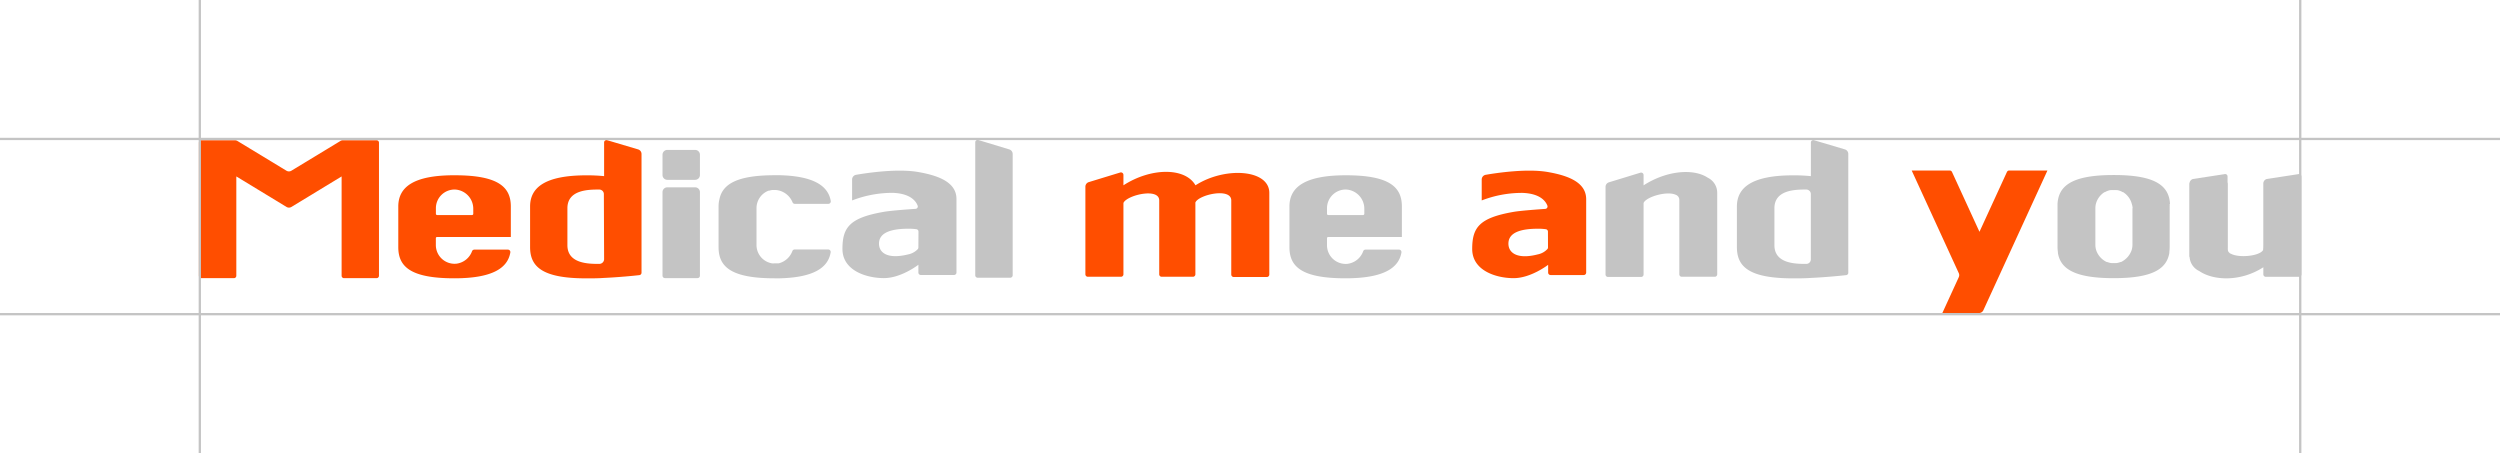
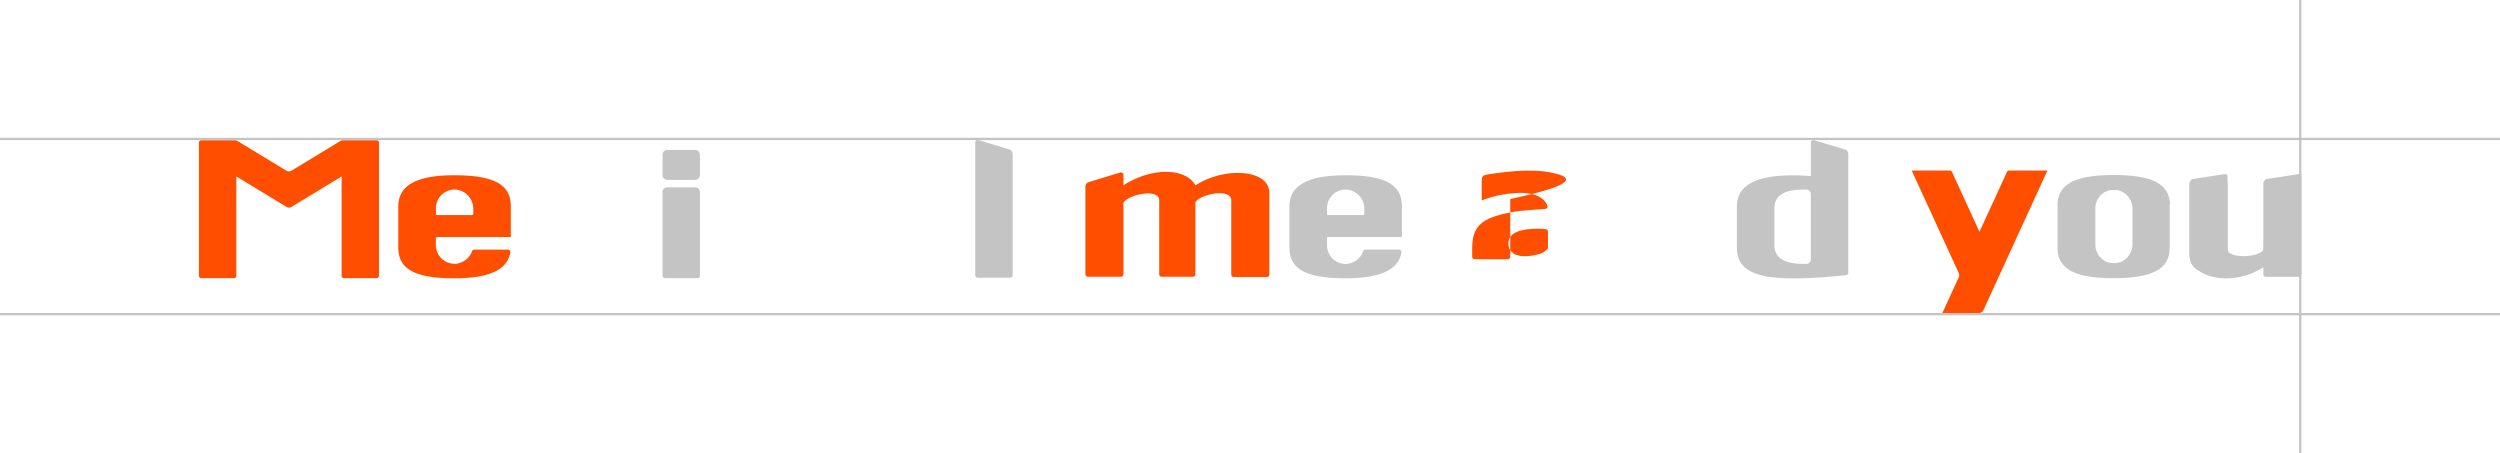
<svg xmlns="http://www.w3.org/2000/svg" viewBox="0 0 520.48 94.34">
  <defs>
    <style>.cls-1{fill:#c4c4c4;}.cls-2{fill:#ff4e00;}</style>
  </defs>
  <g id="图层_2" data-name="图层 2">
    <g id="图层_1-2" data-name="图层 1">
      <path class="cls-1" d="M277.06,57.91h0Z" />
-       <path class="cls-1" d="M191.2,35.82c-4.36-.77-10.68.18-12.95.57a1,1,0,0,0-.85,1v4.34a23.24,23.24,0,0,1,8.49-1.58c3.66.14,4.8,1.73,5.15,2.65a.49.49,0,0,1-.43.68c-1.45.1-5.18.37-6.59.62-7.12,1.24-8.63,3.22-8.63,7.73s5,6.07,8.63,6.07,7.18-2.78,7.18-2.78v1.62a.51.51,0,0,0,.51.51h6.9a.51.51,0,0,0,.52-.51V41.43C199.13,38.07,195.68,36.6,191.2,35.82Zm0,15.71a.52.52,0,0,1-.11.32,3.75,3.75,0,0,1-2,1.11C184.92,54,183,52.72,183,50.72c0-2.32,2.57-3.1,6.11-3.1a11.79,11.79,0,0,1,1.67.1.5.5,0,0,1,.44.5Z" />
-       <path class="cls-2" d="M322.28,35.82c-4.36-.77-10.69.18-12.95.57a1,1,0,0,0-.85,1v4.34A23.24,23.24,0,0,1,317,40.16c3.66.14,4.8,1.73,5.15,2.65a.5.5,0,0,1-.43.68c-1.45.1-5.18.37-6.6.62-7.12,1.24-8.62,3.22-8.62,7.73s5,6.07,8.62,6.07,7.19-2.78,7.19-2.78v1.62a.51.51,0,0,0,.51.51h6.9a.51.51,0,0,0,.51-.51V41.43C330.2,38.07,326.75,36.6,322.28,35.82Zm0,15.71a.47.47,0,0,1-.12.32,3.71,3.71,0,0,1-2,1.11c-4.17,1.08-6.12-.24-6.12-2.24,0-2.32,2.57-3.1,6.12-3.1a11.79,11.79,0,0,1,1.67.1.51.51,0,0,1,.44.5Z" />
-       <path class="cls-2" d="M126.41,29.19a.49.49,0,0,0-.64.48v7a36.12,36.12,0,0,0-3.65-.17c-8.7,0-11.76,2.56-11.76,6.5v8.45c0,4,2.42,6.5,11.66,6.5,1.25,0,2.52,0,3.75-.09,3.21-.15,6.08-.44,7.34-.58a.51.51,0,0,0,.45-.5V32.1a1,1,0,0,0-.72-1ZM125.77,54a1,1,0,0,1-1,.94c-2.15,0-6.64,0-6.64-3.89V43.35c0-3.89,4.49-3.89,6.64-3.89a1,1,0,0,1,.67.28.94.94,0,0,1,.28.67Z" />
+       <path class="cls-2" d="M322.28,35.82c-4.36-.77-10.69.18-12.95.57a1,1,0,0,0-.85,1v4.34A23.24,23.24,0,0,1,317,40.16c3.66.14,4.8,1.73,5.15,2.65a.5.5,0,0,1-.43.68c-1.45.1-5.18.37-6.6.62-7.12,1.24-8.62,3.22-8.62,7.73v1.62a.51.51,0,0,0,.51.51h6.9a.51.51,0,0,0,.51-.51V41.43C330.2,38.07,326.75,36.6,322.28,35.82Zm0,15.71a.47.47,0,0,1-.12.32,3.71,3.71,0,0,1-2,1.11c-4.17,1.08-6.12-.24-6.12-2.24,0-2.32,2.57-3.1,6.12-3.1a11.79,11.79,0,0,1,1.67.1.51.51,0,0,1,.44.5Z" />
      <path class="cls-1" d="M377.66,29.19a.5.5,0,0,0-.65.48v7a36.12,36.12,0,0,0-3.65-.17c-8.69,0-11.75,2.56-11.75,6.5v8.45c0,4,2.41,6.5,11.66,6.5,1.25,0,2.52,0,3.74-.09,3.21-.15,6.09-.44,7.35-.58a.5.5,0,0,0,.44-.5V32.1a1,1,0,0,0-.71-1ZM377,54a.94.94,0,0,1-.94.94c-2.15,0-6.64,0-6.64-3.89V43.35c0-3.89,4.49-3.89,6.64-3.89a1,1,0,0,1,.67.28.93.93,0,0,1,.27.67Z" />
      <path class="cls-2" d="M91,49.34h15.35V43c0-3.95-2.42-6.51-11.66-6.51C86,36.46,82.92,39,82.92,43v8.44c0,4,2.42,6.5,11.66,6.5,7.86,0,11.11-2.08,11.67-5.39a.51.51,0,0,0-.5-.58h-7a.51.51,0,0,0-.47.32A4,4,0,0,1,95,54.9,3.9,3.9,0,0,1,90.74,51V49.59A.25.25,0,0,1,91,49.34Zm-.25-6a3.89,3.89,0,0,1,4-3.88,4,4,0,0,1,3.78,4v1.05a.26.26,0,0,1-.26.26H91a.26.26,0,0,1-.25-.26Z" />
      <path class="cls-1" d="M276.52,49.34h15.34V43c0-3.95-2.41-6.51-11.66-6.51-8.7,0-11.75,2.56-11.75,6.51v8.44c0,4,2.41,6.5,11.66,6.5,7.85,0,11.1-2.08,11.66-5.39a.51.51,0,0,0-.5-.58h-7a.5.5,0,0,0-.46.32,4,4,0,0,1-3.3,2.64A3.89,3.89,0,0,1,276.27,51V49.59A.25.25,0,0,1,276.52,49.34Zm-.25-6a3.89,3.89,0,0,1,4-3.88,4,4,0,0,1,3.77,4v1.05a.26.26,0,0,1-.25.26h-7.27a.26.26,0,0,1-.25-.26Z" />
      <path class="cls-2" d="M70.87,29.35l-10.22,6.2a1,1,0,0,1-1,0l-10.22-6.2a1,1,0,0,0-.52-.15h-7a.5.5,0,0,0-.5.5V57.41a.5.5,0,0,0,.5.5h6.78a.5.5,0,0,0,.51-.5V36.73l10.46,6.36a1,1,0,0,0,1,0l10.46-6.36V57.41a.5.5,0,0,0,.5.5H78.4a.5.5,0,0,0,.5-.5V29.7a.5.5,0,0,0-.5-.5h-7A.93.93,0,0,0,70.87,29.35Z" />
      <path class="cls-2" d="M417.83,35.8l-5.72,12.46L406.39,35.8a.52.52,0,0,0-.47-.3H398l9.8,21.36a1,1,0,0,1,0,.85l-3.42,7.46H412a1,1,0,0,0,.93-.6L426.26,35.5h-8A.53.53,0,0,0,417.83,35.8Z" />
      <path class="cls-2" d="M264.26,40.16v17a.51.51,0,0,1-.51.51h-6.9a.51.51,0,0,1-.51-.51V41.73c0-2.74-6.85-1.19-7.47.44a.57.57,0,0,0,0,.18V57.11a.51.51,0,0,1-.51.51h-6.51a.51.51,0,0,1-.51-.51V41.73c0-2.65-6.42-1.18-7.39.4a.5.5,0,0,0-.06.24V57.11a.51.51,0,0,1-.51.51h-6.9a.51.51,0,0,1-.51-.51V38.91a1,1,0,0,1,.72-1l6.54-2a.52.52,0,0,1,.66.49v2.18c5.69-3.69,12.84-3.78,15,0h0C255,34.65,264.26,35.24,264.26,40.16Z" />
      <path class="cls-1" d="M463.76,36.74a.5.5,0,0,0-.65-.48l-6.54,1a1,1,0,0,0-.73,1v15a.51.51,0,0,0,.51.51h6.9a.51.51,0,0,0,.51-.5Z" />
      <path class="cls-1" d="M451.78,42.44c-.22-3.65-2.82-6-11.64-6H440c-8.82,0-11.42,2.33-11.64,6h0c0,.17,0,.35,0,.53v8.44a7.2,7.2,0,0,0,.08,1.05s0,0,0,.06a.89.89,0,0,1,0,.14c.53,3.23,3.34,5.25,11.57,5.25h.07c8.22,0,11-2,11.56-5.25l0-.14v-.06a9,9,0,0,0,.07-1.05V43a4.58,4.58,0,0,0,0-.53Zm-7.82.91V51a3.71,3.71,0,0,1-.22,1.21v0a4.28,4.28,0,0,1-2.16,2.34l-.09,0-.28.09a4.27,4.27,0,0,1-.54.13l-.13,0a3.34,3.34,0,0,1-.45,0,3.38,3.38,0,0,1-.45,0l-.13,0a5.29,5.29,0,0,1-.54-.13l-.28-.09-.09,0a4.22,4.22,0,0,1-2.15-2.34l0,0a3.7,3.7,0,0,1-.21-1.21V43.35a3.84,3.84,0,0,1,.11-.91h0A4.09,4.09,0,0,1,438.15,40l.09,0a2.82,2.82,0,0,1,.46-.23,3.11,3.11,0,0,1,.68-.19l.13,0a3.64,3.64,0,0,1,.57,0,3.48,3.48,0,0,1,.57,0l.14,0a3,3,0,0,1,.67.19,2.47,2.47,0,0,1,.46.23l.09,0a4.09,4.09,0,0,1,1.81,2.44h0A3.84,3.84,0,0,1,444,43.35Z" />
-       <path class="cls-1" d="M172.43,51.94h-7a.5.5,0,0,0-.46.32,4.1,4.1,0,0,1-2.62,2.5l-.24.07-.29,0-.21,0c-.16,0-.31,0-.46,0a3.13,3.13,0,0,1-.43,0l-.22-.05a3.86,3.86,0,0,1-3-3.77V43.35A3.89,3.89,0,0,1,160,39.7l.13,0a4.15,4.15,0,0,1,.61-.14,3.16,3.16,0,0,1,.32,0,4,4,0,0,1,.49,0,4.19,4.19,0,0,1,.87.17h0A4.16,4.16,0,0,1,165,42.12a.5.5,0,0,0,.46.32h7a.51.51,0,0,0,.5-.58c-.53-3.14-3.5-5.18-10.52-5.38h0l-1.08,0h-.06c-8,0-10.89,1.92-11.52,5A6.13,6.13,0,0,0,149.6,43v8.44c0,4,2.42,6.5,11.66,6.5h1.21c7-.2,9.93-2.24,10.46-5.37A.51.51,0,0,0,172.43,51.94Z" />
      <path class="cls-1" d="M210.83,32.1a1,1,0,0,0-.72-1l-6.43-1.95a.49.49,0,0,0-.64.48v3h0v6.79h0v17.9a.5.5,0,0,0,.5.5h6.78a.51.51,0,0,0,.51-.5V50.17h0Z" />
-       <path class="cls-1" d="M355.55,37c-3-2-8.65-1.47-13.37,1.59V36.44a.51.51,0,0,0-.65-.49l-6.54,2a1,1,0,0,0-.73,1v18.2a.51.51,0,0,0,.51.51h6.9a.51.51,0,0,0,.51-.51V42.37a.5.5,0,0,1,.06-.24c.79-1.27,5.11-2.46,6.76-1.51l.06,0a1.15,1.15,0,0,1,.17.14l.16.16h0a1.17,1.17,0,0,1,.23.76V57.11a.51.51,0,0,0,.51.51H357a.51.51,0,0,0,.51-.51v-17A3.48,3.48,0,0,0,355.55,37Z" />
      <path class="cls-1" d="M478.47,36.26l-6.54,1a1,1,0,0,0-.73,1V51.08a8.77,8.77,0,0,1-.05,1c-.79,1.27-5.11,1.67-6.76.71l-.06,0c-.07,0-.11-.1-.17-.15s-.11-.09-.16-.15h0a1.2,1.2,0,0,1-.23-.76V38.3a.51.51,0,0,0-.51-.51h-6.9a.51.51,0,0,0-.51.51v15a3.46,3.46,0,0,0,2,3.12c3,2.05,8.65,2.27,13.36-.78v1.49a.51.51,0,0,0,.52.5h6.9a.5.5,0,0,0,.51-.5V36.74A.51.51,0,0,0,478.47,36.26Z" />
      <path class="cls-1" d="M144.72,31.21h-5.79a1,1,0,0,0-1,1v4.23a1,1,0,0,0,1,1h5.79a1,1,0,0,0,1-1V32.21A1,1,0,0,0,144.72,31.21Z" />
      <path class="cls-1" d="M144.72,39h-5.79a1,1,0,0,0-1,1v17.4a.51.51,0,0,0,.51.5h6.78a.5.5,0,0,0,.5-.5V40A1,1,0,0,0,144.72,39Z" />
      <rect class="cls-1" y="65.17" width="520.48" height="0.48" />
      <rect class="cls-1" y="28.69" width="520.48" height="0.48" />
-       <rect class="cls-1" x="41.36" width="0.48" height="94.34" />
      <rect class="cls-1" x="478.65" width="0.48" height="94.34" />
    </g>
  </g>
</svg>